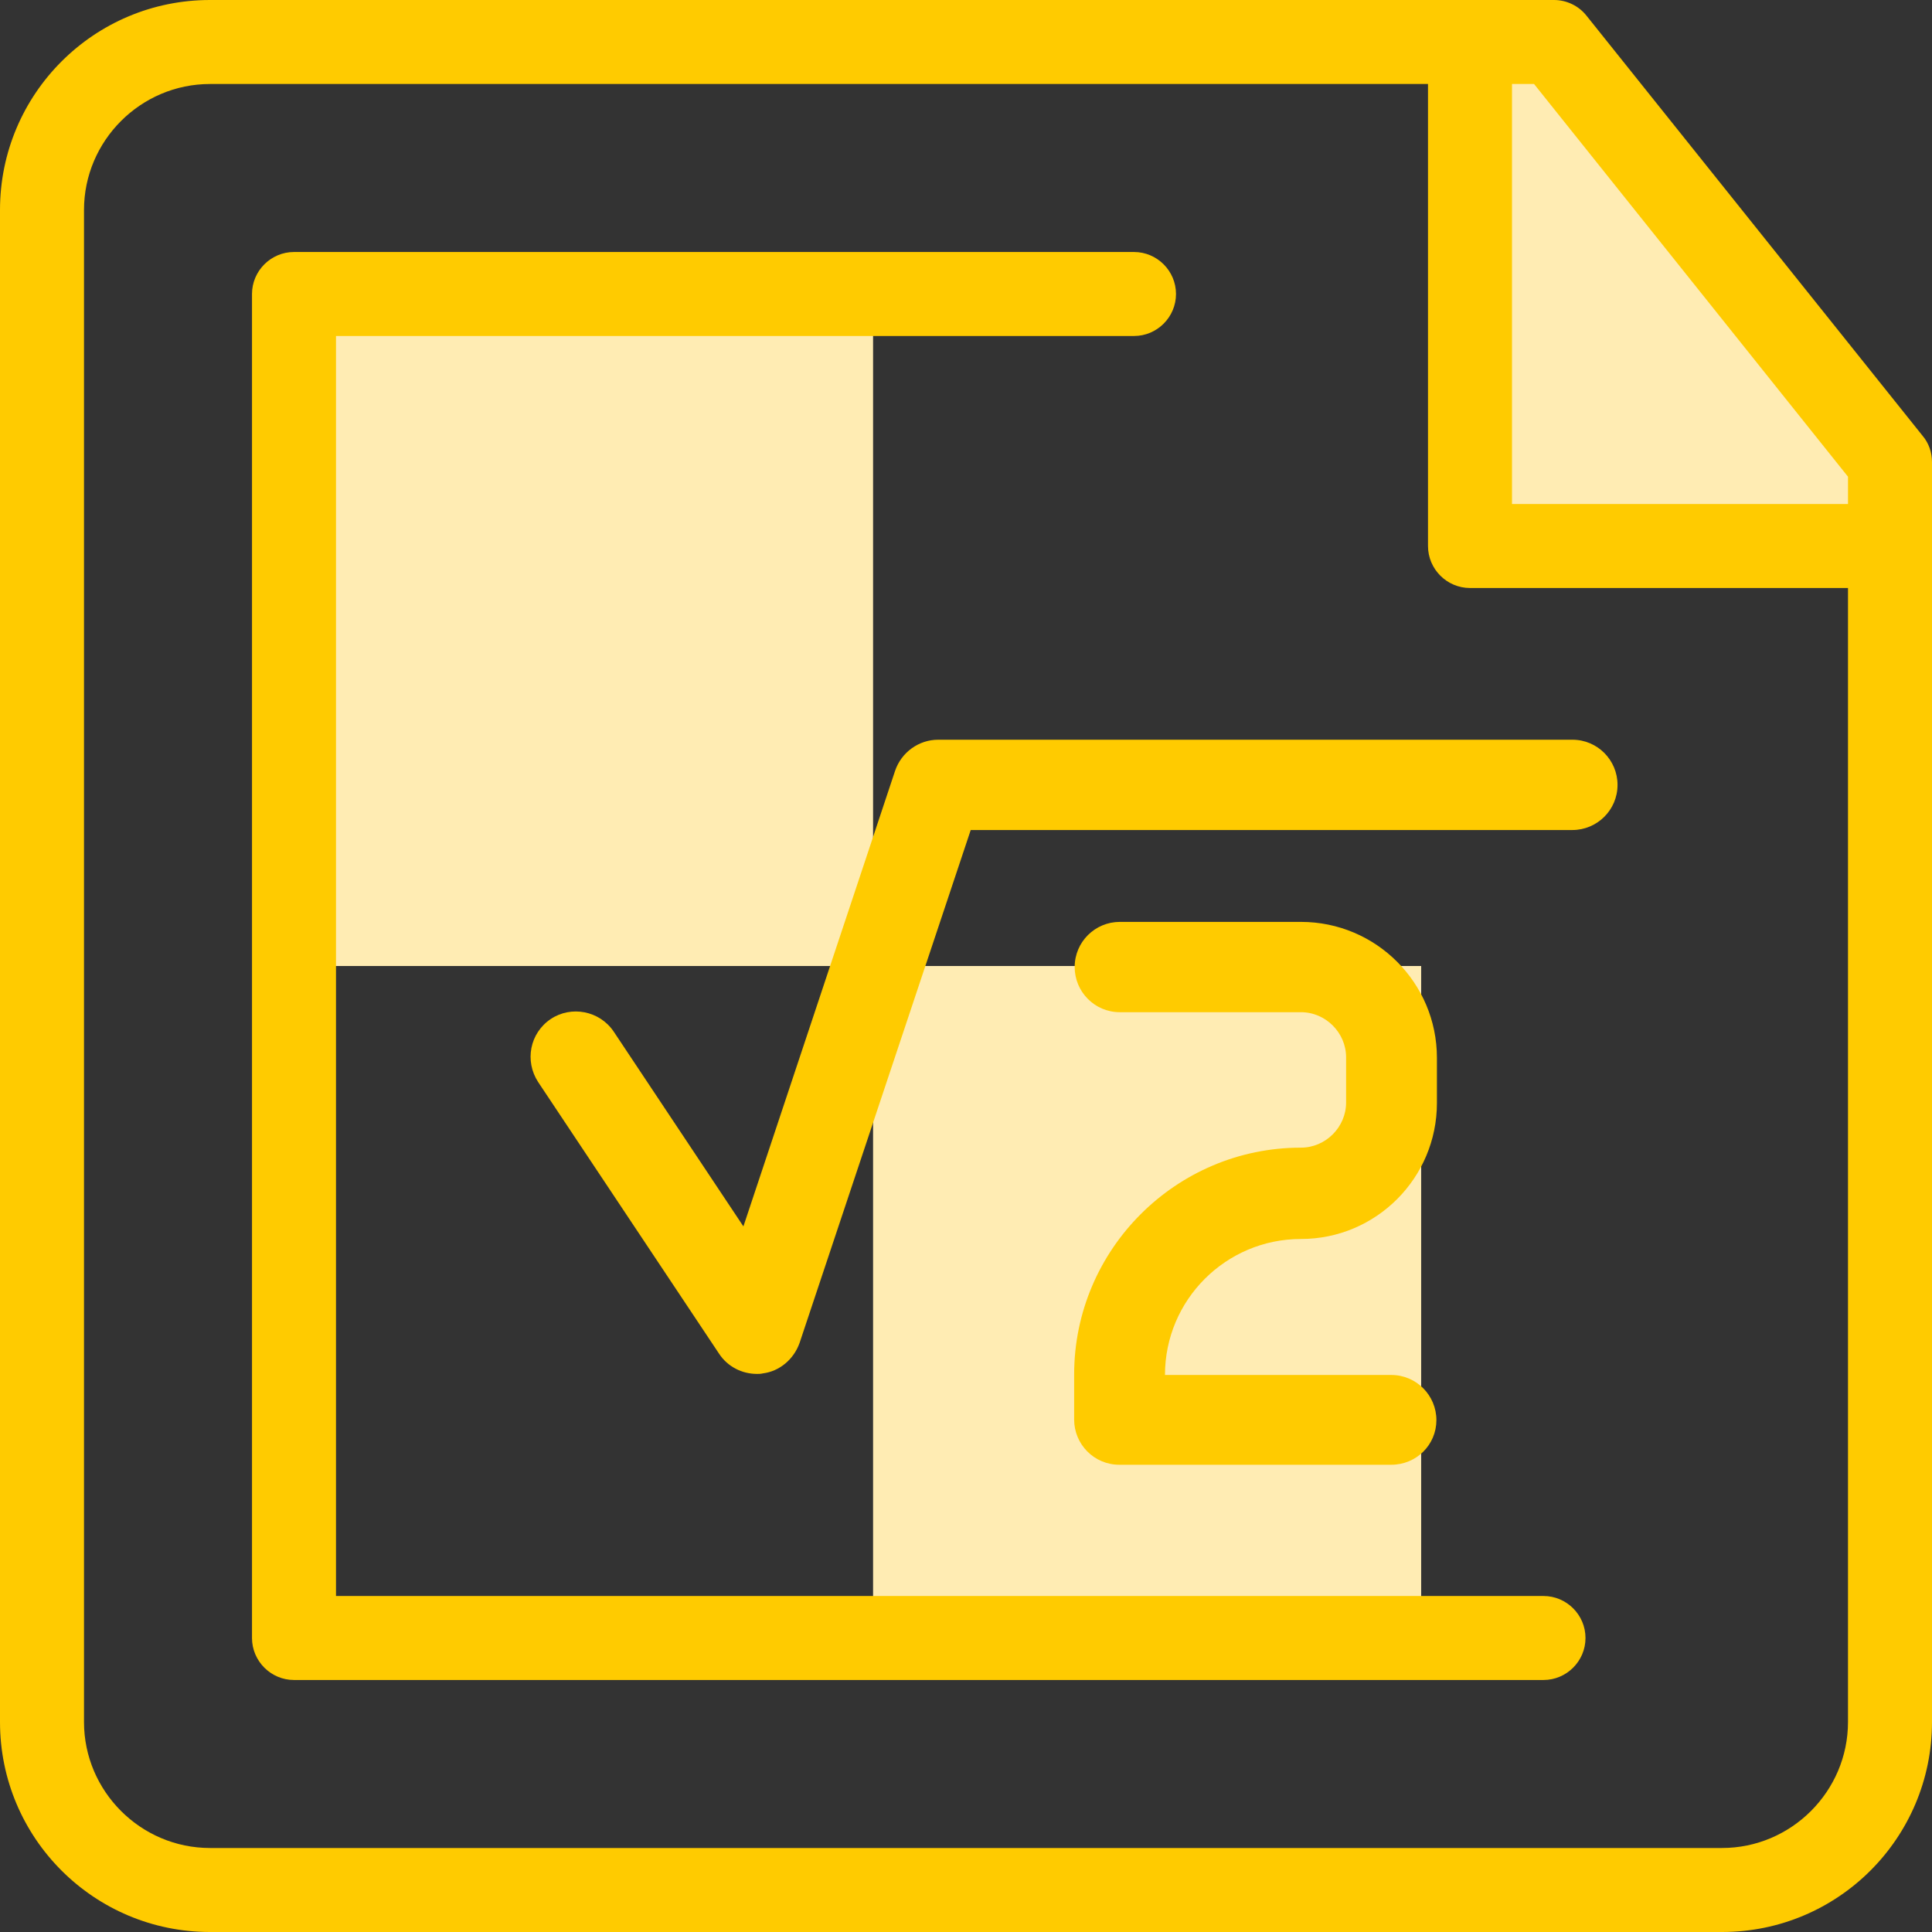
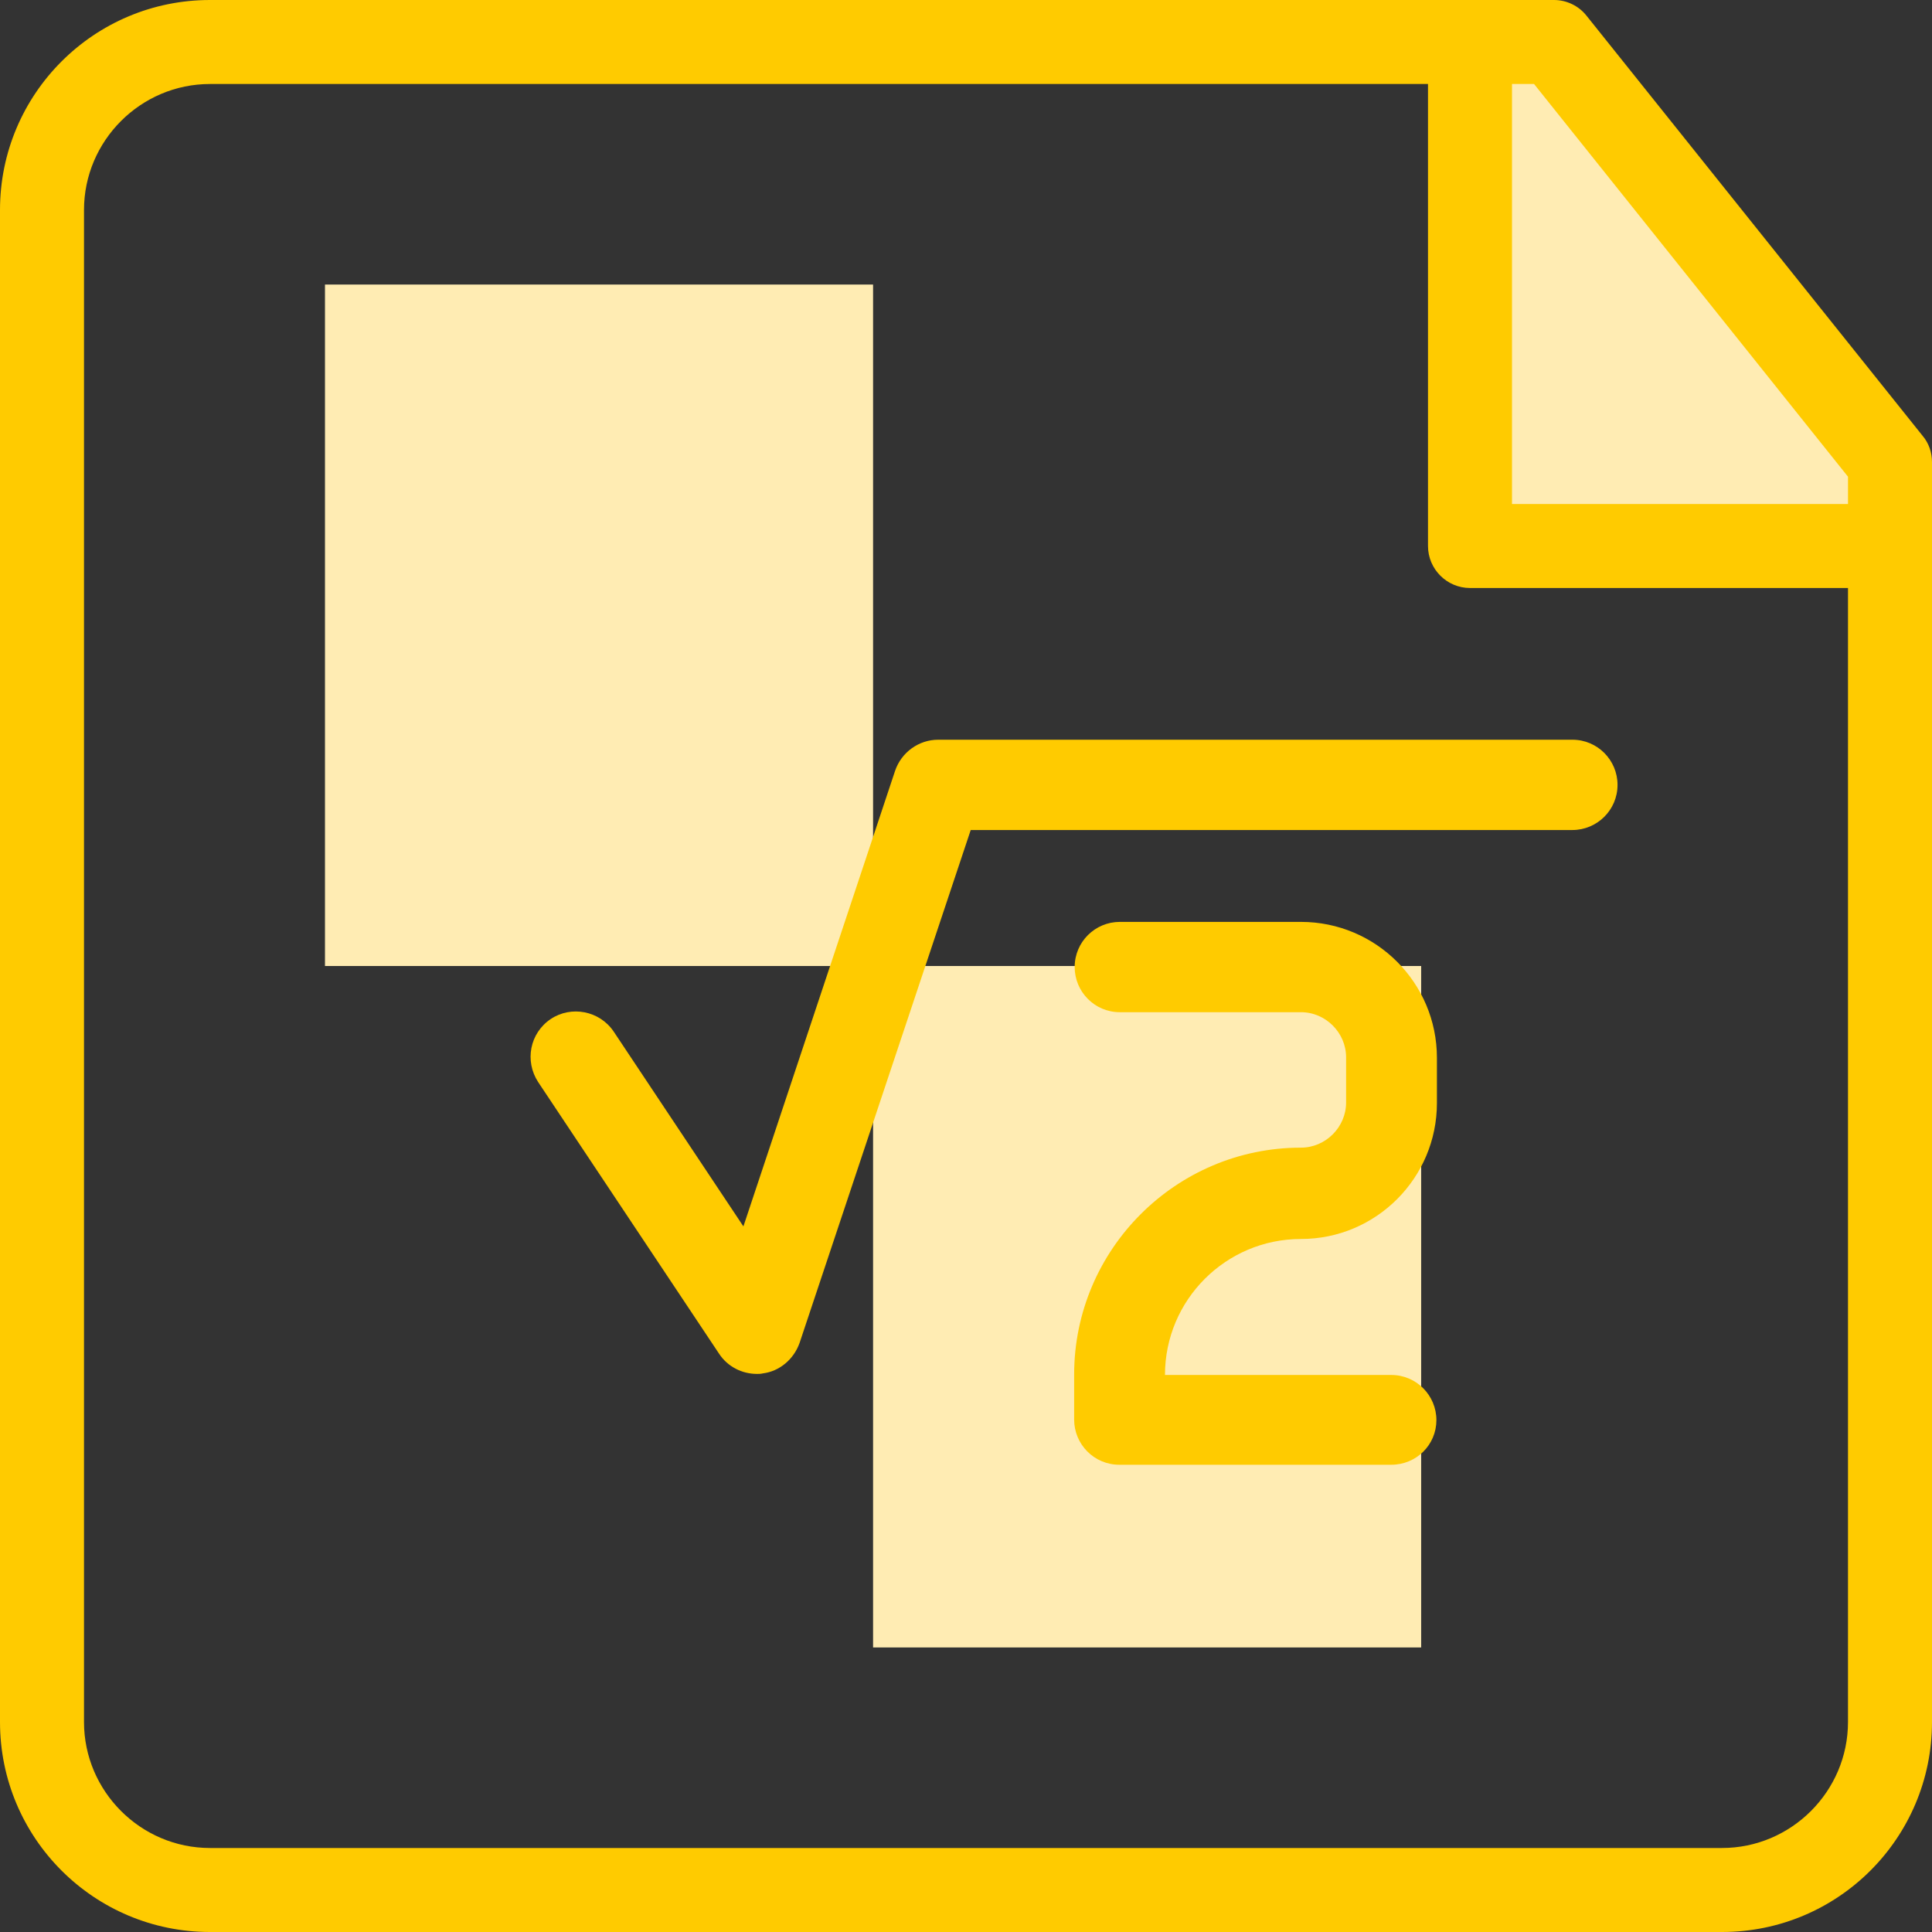
<svg xmlns="http://www.w3.org/2000/svg" id="Capa_1" x="0px" y="0px" viewBox="0 0 368 368" style="enable-background:new 0 0 368 368;" xml:space="preserve">
  <rect x="0" y="0" width="368" height="368" fill="#333333" stroke="none" />
  <style type="text/css"> .st0{fill:#FFECB3;} .st1{fill:#FFCB00;} </style>
  <rect x="61.9" y="54.2" class="st0" width="104.4" height="129.8" />
  <rect x="166.3" y="184" class="st0" width="104.4" height="129.8" />
  <polygon class="st0" points="281.1,9.8 302,9.8 360.9,102 278.6,102 " />
  <g>
    <path class="st1" d="M302.2,3c-1.5-1.9-3.8-3-6.2-3H40C17.9,0,0,17.9,0,40v288c0,22.1,17.9,40,40,40h112h64h112 c22.1,0,40-17.9,40-40V88c0-1.8-0.6-3.6-1.8-5L302.2,3z M352,90.8V96h-64V16h4.2L352,90.8z M144.1,352H40c-13.2,0-24-10.8-24-24V40 c0-13.2,10.8-24,24-24h232v88c0,4.4,3.6,8,8,8h72v216c0,13.2-10.8,24-24,24H224" />
-     <path class="st1" d="M216,48H56c-4.4,0-8,3.6-8,8v256c0,4.4,3.6,8,8,8h238c4.4,0,8-3.6,8-8s-3.6-8-8-8H64V64h152c4.4,0,8-3.6,8-8 S220.4,48,216,48z" />
  </g>
  <path class="st1" d="M144.2,261.7c-2.9,0-5.6-1.4-7.2-3.8l-34.5-51.8c-2.6-4-1.6-9.3,2.4-12c3.9-2.6,9.3-1.6,12,2.4l24.7,37.1 l28.9-86.8c1.2-3.5,4.5-5.9,8.2-5.9h120.8c4.8,0,8.6,3.9,8.6,8.6c0,4.8-3.9,8.6-8.6,8.6H184.9l-32.6,97.7c-1.1,3.1-3.8,5.4-7,5.8 C144.9,261.7,144.5,261.7,144.2,261.7L144.2,261.7z" />
  <path class="st1" d="M265,279h-51.8c-4.8,0-8.6-3.9-8.6-8.6v-8.6c0-23.8,19.4-43.2,43.2-43.2c4.7,0,8.6-3.9,8.6-8.6v-8.6 c0-4.7-3.9-8.6-8.6-8.6h-34.5c-4.8,0-8.6-3.9-8.6-8.6c0-4.8,3.9-8.6,8.6-8.6h34.5c14.3,0,25.9,11.6,25.9,25.9v8.6 c0,14.3-11.6,25.9-25.9,25.9c-14.3,0-25.9,11.6-25.9,25.9H265c4.8,0,8.6,3.9,8.6,8.6S269.8,279,265,279z" />
</svg>